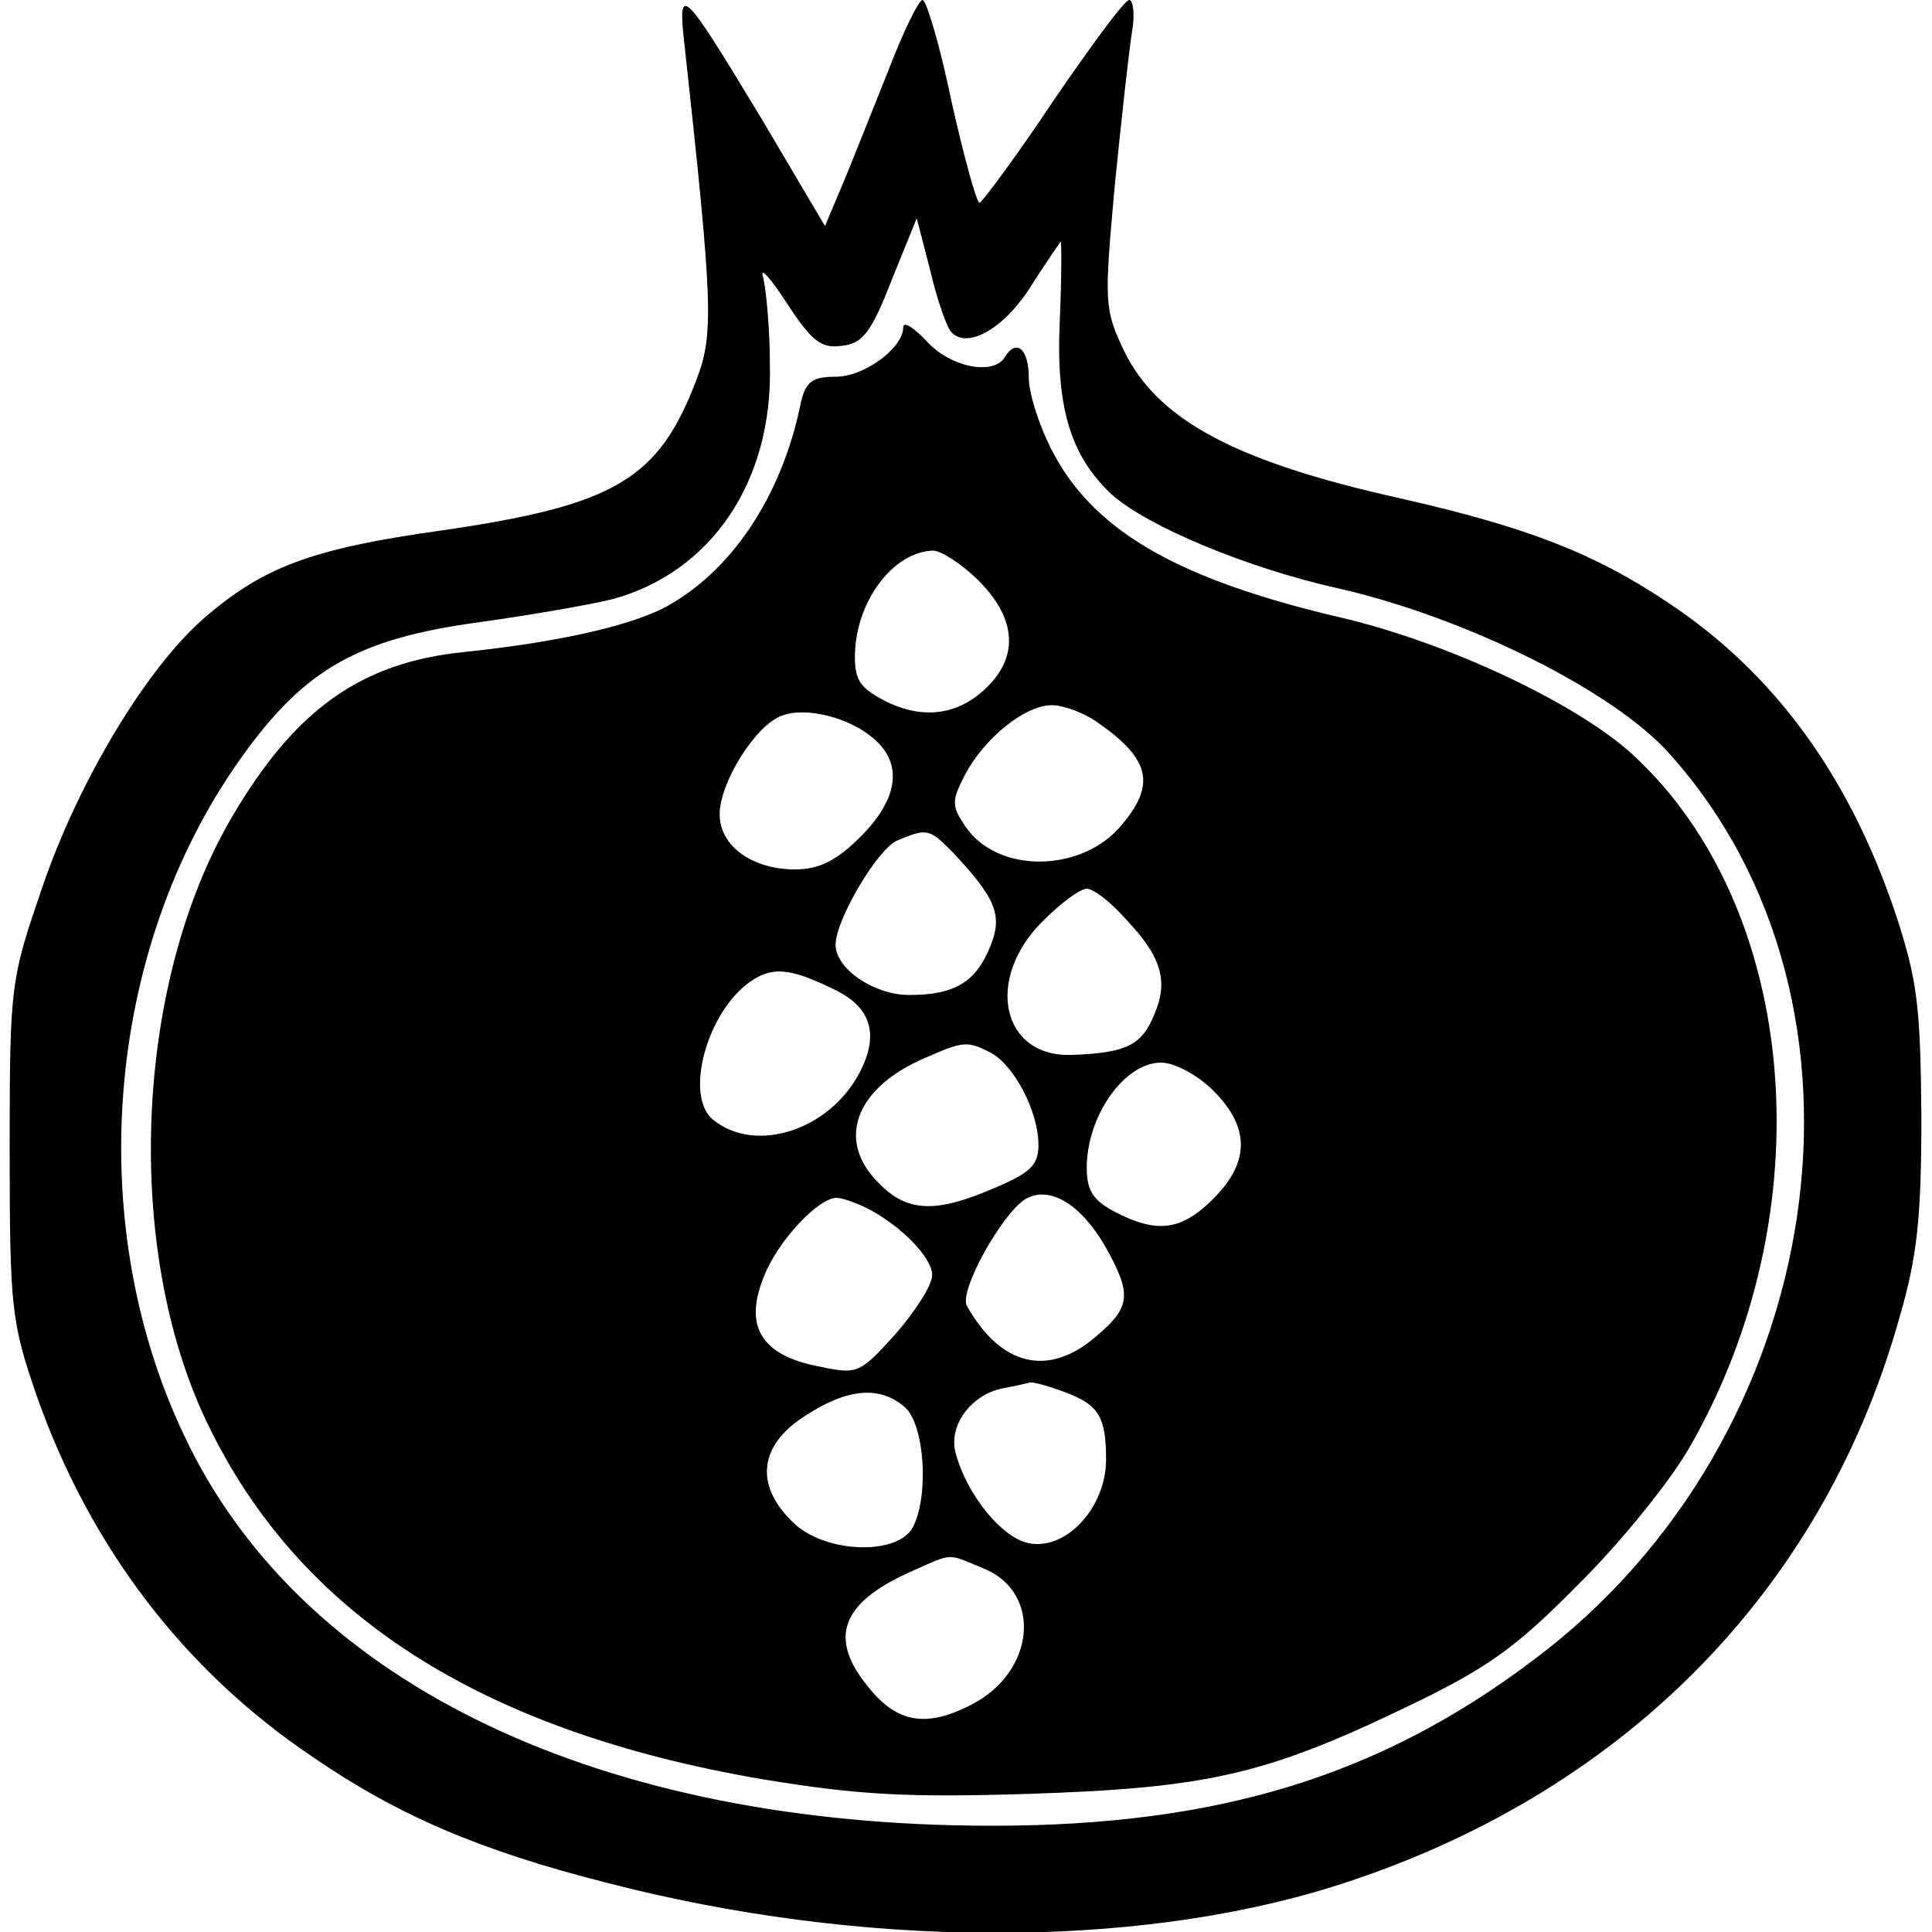
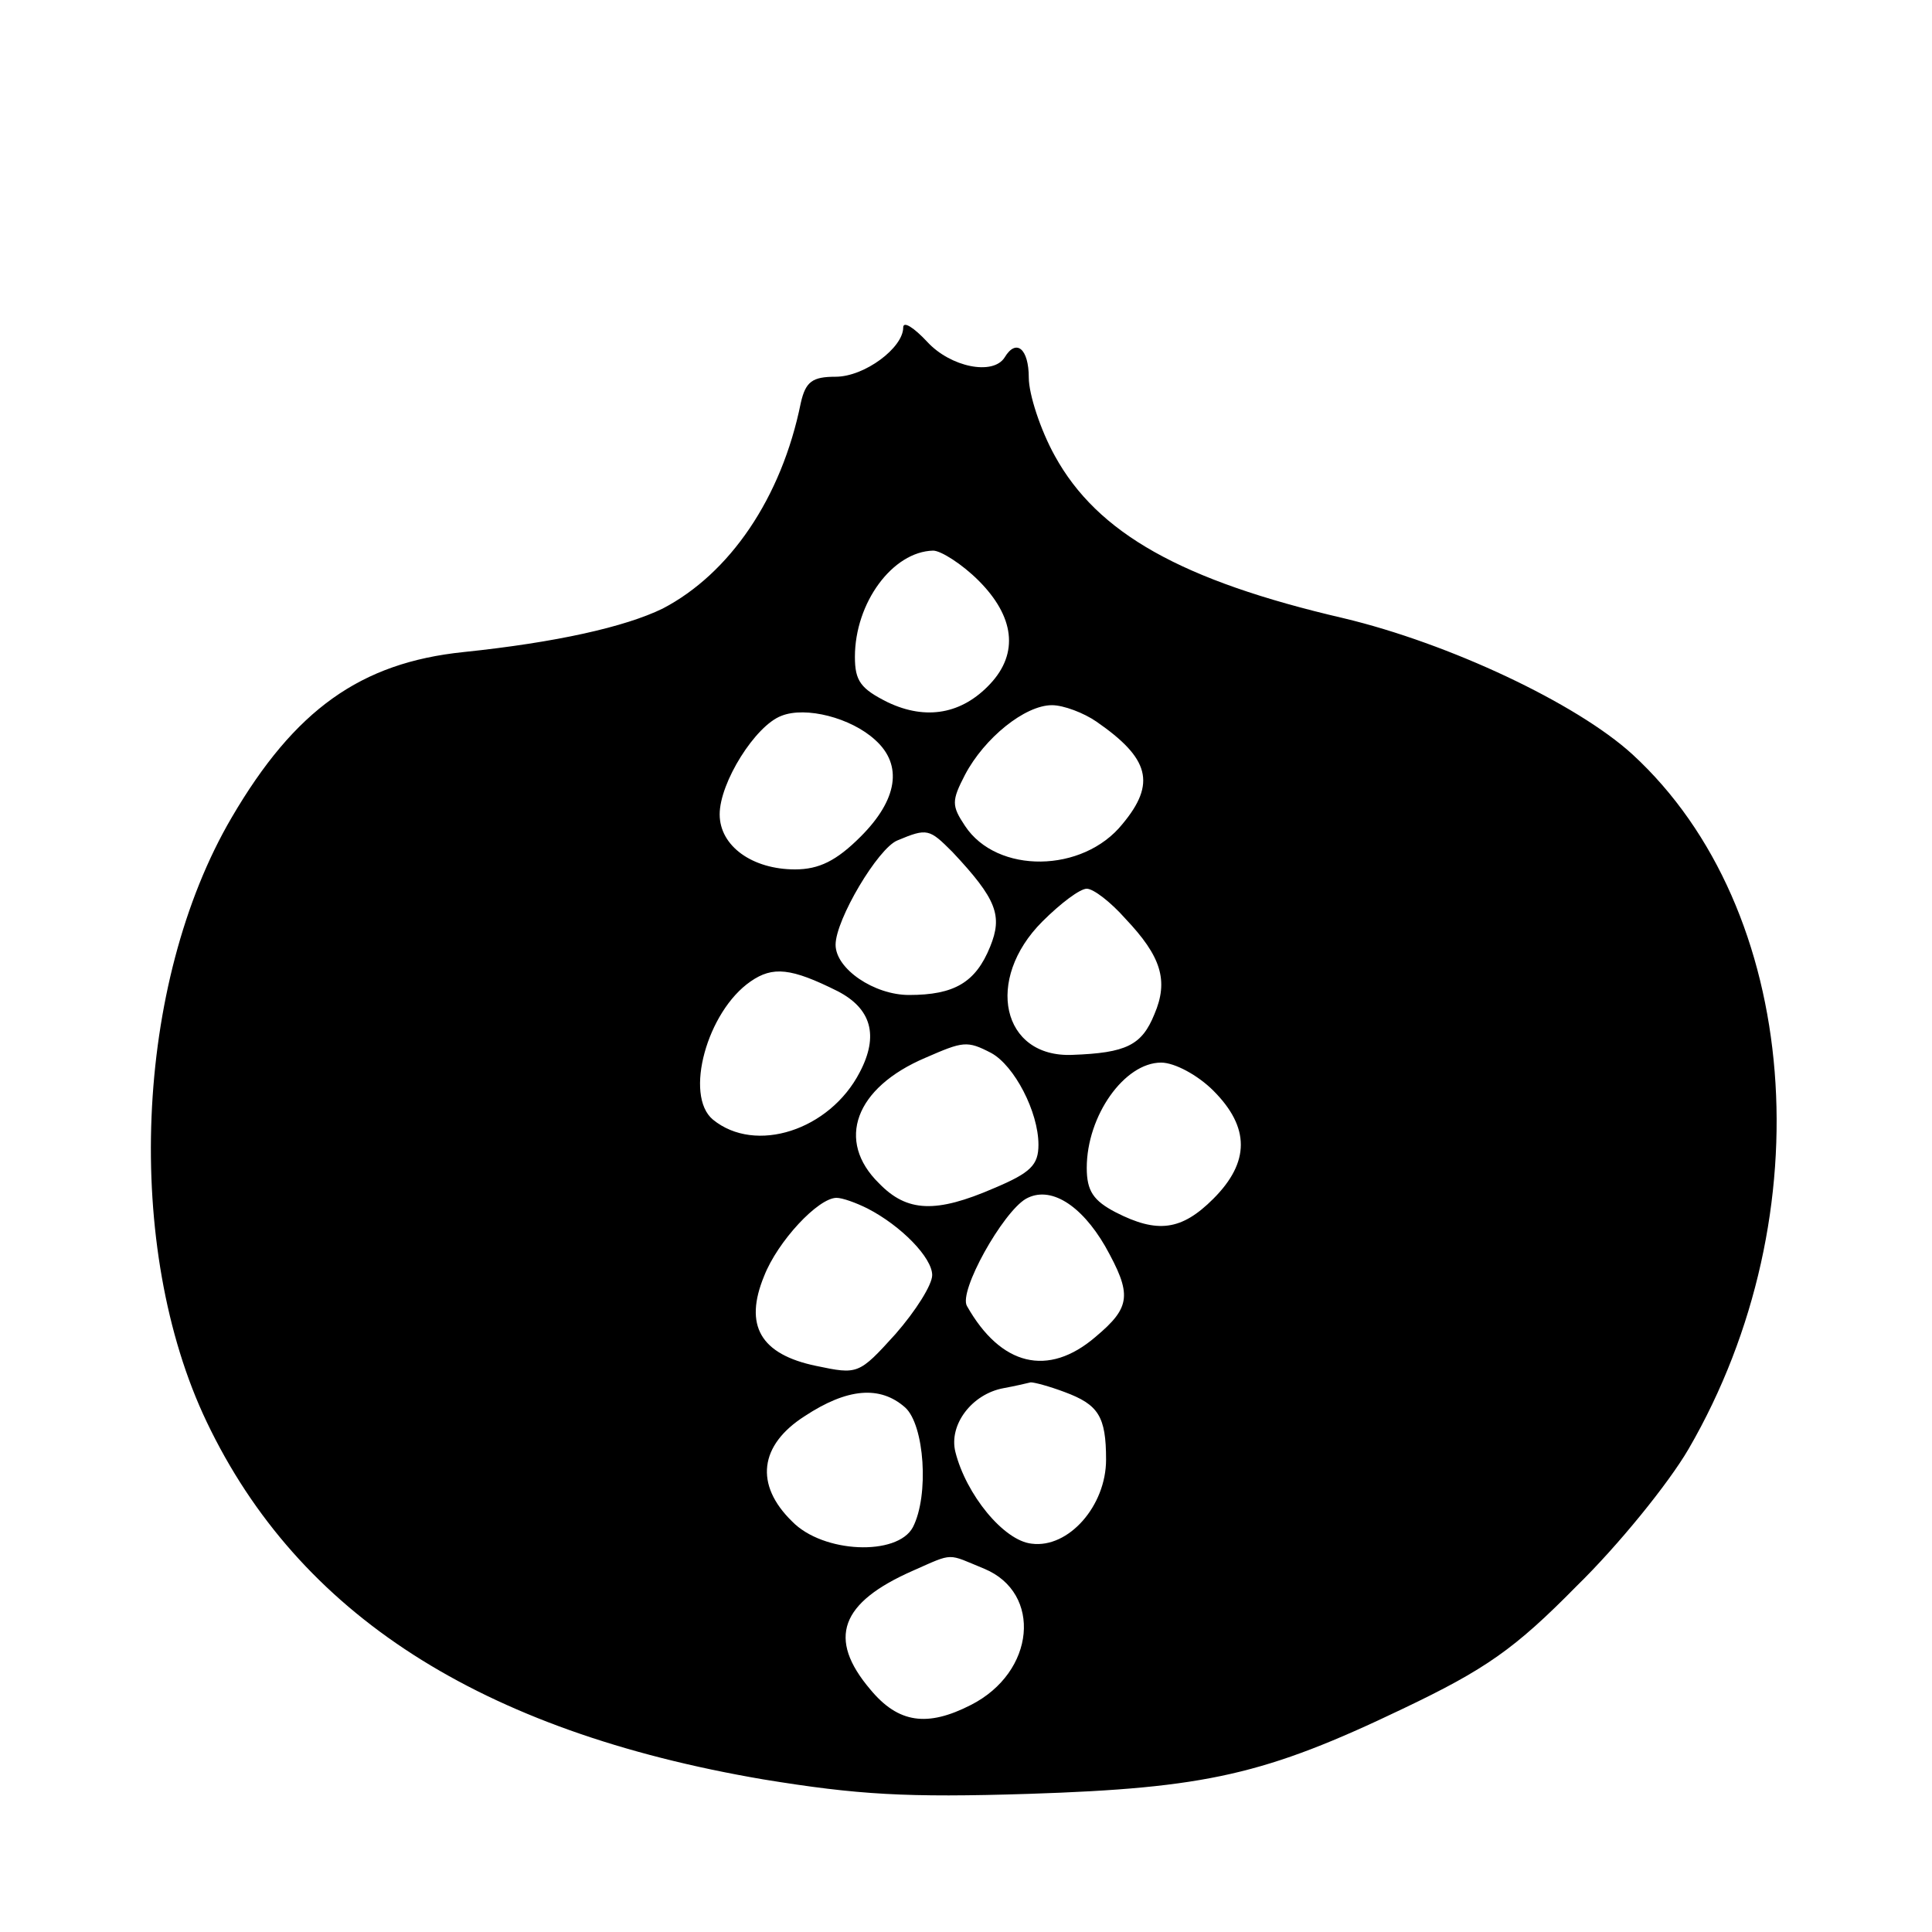
<svg xmlns="http://www.w3.org/2000/svg" version="1.0" width="100mm" height="100mm" viewBox="0 0 199 200" preserveAspectRatio="xMidYMid meet">
  <g transform="translate(0,200) scale(0.1,-0.1)" fill="#000000" stroke="none">
-     <path d="M704 1950 c29 -266 30 -296 12 -343 -39 -103 -84 -130 -263 -156 -136 -19 -186 -38 -248 -92 -59 -52 -128 -167 -165 -274 -34 -99 -35 -102 -35 -275 0 -166 2 -179 28 -255 55 -156 152 -284 286 -374 89 -61 174 -97 304 -130 262 -68 544 -69 752 -4 296 93 506 303 586 588 19 65 23 105 23 210 -1 114 -4 140 -27 210 -48 142 -125 248 -235 321 -76 51 -145 78 -277 108 -171 38 -251 81 -286 152 -21 44 -21 50 -10 172 7 70 15 142 18 160 3 17 1 32 -3 32 -5 0 -40 -48 -79 -105 -38 -57 -73 -104 -76 -105 -3 0 -16 47 -29 105 -12 58 -26 105 -30 105 -4 0 -20 -33 -35 -72 -16 -40 -37 -93 -47 -117 l-19 -45 -65 110 c-84 139 -88 143 -80 74z m276 -294 c17 -18 56 5 83 49 16 25 30 45 30 45 1 0 1 -38 -1 -84 -4 -89 12 -139 54 -178 37 -33 140 -76 234 -97 132 -30 285 -106 343 -171 233 -259 166 -709 -140 -938 -160 -121 -328 -172 -561 -172 -404 0 -709 145 -832 395 -110 222 -88 511 55 711 65 91 120 123 247 140 57 8 119 19 138 24 101 28 165 121 162 242 0 38 -4 79 -7 91 -4 12 7 0 24 -26 26 -40 36 -48 57 -45 22 2 31 14 52 68 l26 64 14 -54 c7 -30 17 -59 22 -64z" />
    <path d="M930 1661 c0 -21 -40 -51 -70 -51 -24 0 -31 -5 -36 -27 -20 -99 -74 -177 -143 -213 -39 -19 -110 -35 -206 -45 -107 -11 -175 -60 -240 -171 -101 -172 -112 -446 -26 -626 95 -199 283 -320 576 -370 98 -16 148 -19 275 -15 184 6 245 20 387 88 86 41 116 62 180 127 43 42 95 106 116 142 141 243 116 559 -58 719 -58 53 -190 115 -299 141 -168 39 -255 88 -299 168 -15 27 -27 64 -27 81 0 30 -13 41 -25 21 -12 -19 -56 -10 -80 16 -14 15 -25 22 -25 15z m78 -262 c37 -37 42 -75 12 -107 -29 -31 -66 -38 -106 -19 -28 14 -34 22 -34 47 0 56 39 109 81 110 8 0 30 -14 47 -31z m-107 -165 c29 -26 23 -62 -15 -100 -25 -25 -43 -34 -68 -34 -44 0 -78 24 -78 57 0 33 37 92 64 102 25 10 72 -2 97 -25z m229 19 c55 -38 62 -64 27 -106 -41 -51 -130 -52 -163 -2 -14 21 -14 26 0 53 20 38 62 72 90 72 12 0 33 -8 46 -17z m-149 -135 c46 -49 52 -66 39 -98 -15 -37 -37 -50 -84 -50 -36 0 -76 27 -76 52 0 26 44 100 64 108 31 13 33 12 57 -12z m179 -69 c37 -39 45 -64 30 -99 -13 -32 -29 -40 -85 -42 -73 -3 -91 78 -31 138 19 19 39 34 46 34 7 0 25 -14 40 -31z m-298 -75 c35 -18 43 -46 23 -84 -31 -60 -108 -85 -152 -49 -30 25 -6 112 39 143 23 16 42 14 90 -10z m159 -64 c24 -13 49 -61 49 -95 0 -21 -8 -29 -46 -45 -60 -26 -90 -25 -119 5 -45 44 -25 99 48 130 39 17 43 18 68 5z m230 -39 c38 -38 38 -74 0 -112 -33 -33 -58 -36 -101 -14 -23 12 -30 22 -30 46 0 54 39 109 77 109 14 0 38 -13 54 -29z m-112 -161 c28 -50 27 -63 -10 -94 -49 -42 -98 -30 -133 32 -9 15 37 97 61 111 25 14 57 -6 82 -49z m-246 39 c35 -18 67 -51 67 -69 0 -10 -17 -37 -38 -61 -38 -42 -39 -42 -82 -33 -58 12 -75 42 -54 93 14 36 56 81 75 81 6 0 20 -5 32 -11z m204 -190 c35 -13 43 -25 43 -70 0 -48 -39 -92 -77 -87 -29 3 -68 51 -79 95 -7 28 17 60 50 66 11 2 24 5 28 6 4 0 19 -4 35 -10z m-165 -16 c20 -18 25 -91 8 -124 -16 -30 -93 -27 -125 6 -39 38 -34 79 13 109 44 29 78 32 104 9z m82 -167 c60 -25 53 -107 -14 -141 -45 -23 -75 -19 -104 16 -45 53 -31 90 44 123 43 19 35 18 74 2z" />
  </g>
</svg>